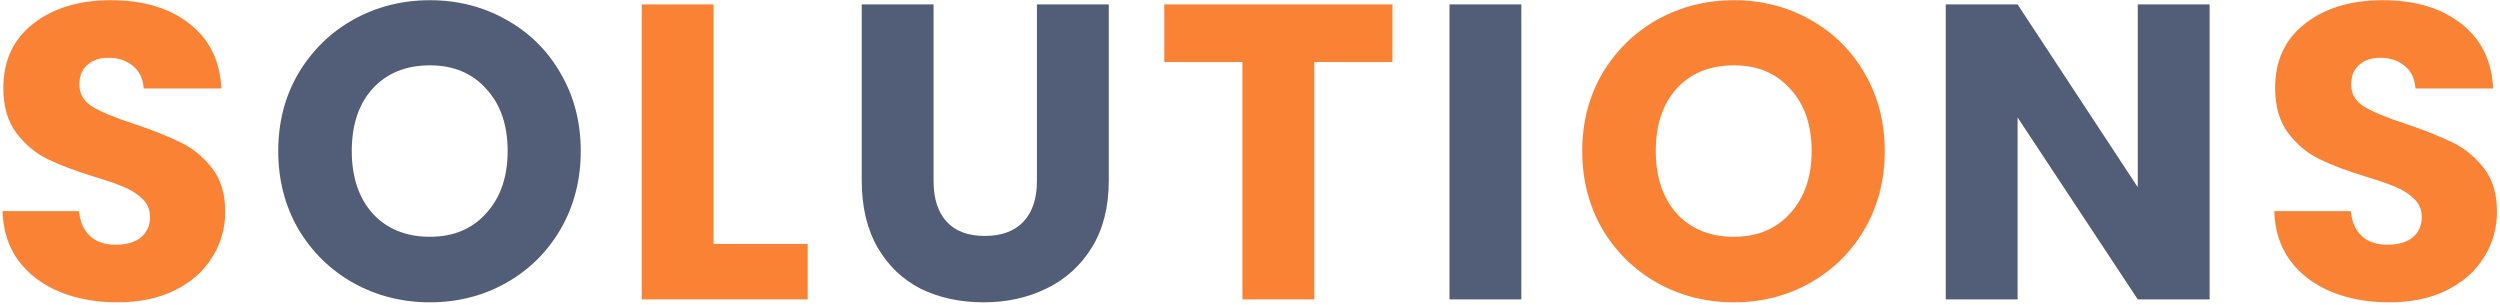
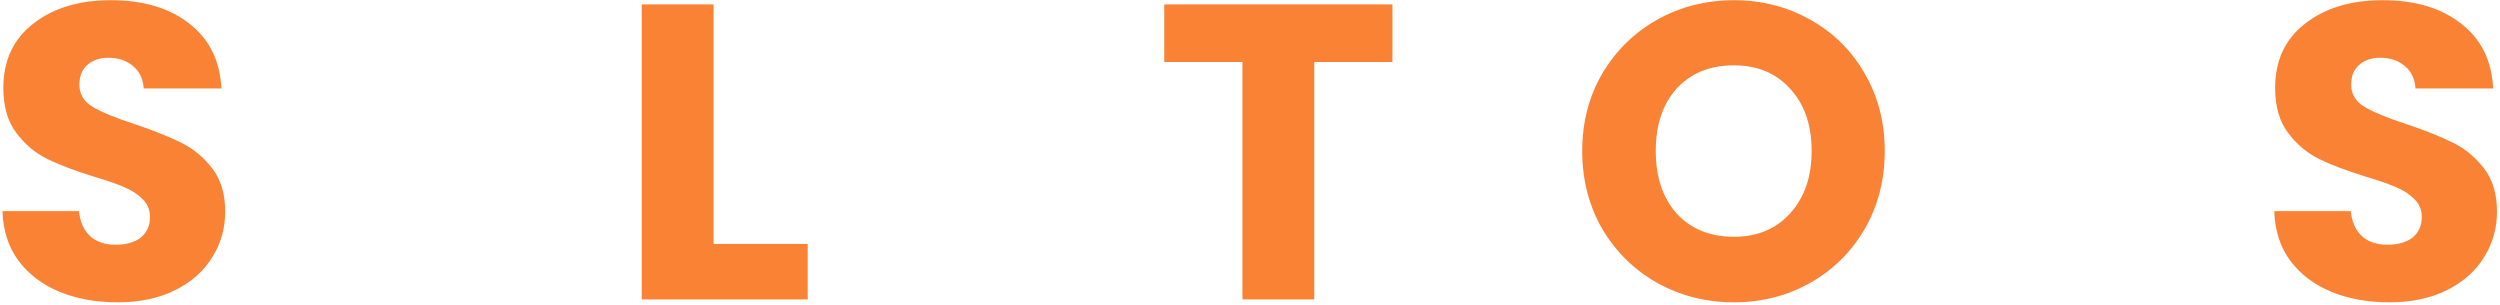
<svg xmlns="http://www.w3.org/2000/svg" width="476" height="58" viewBox="0 0 476 58" fill="none">
  <g clip-path="url(#clip0_611_4918)">
    <path d="M22.397 57.56C18.291 57.56 14.611 56.893 11.357 55.56C8.104 54.227 5.49 52.253 3.517 49.64C1.597 47.027 0.584 43.88 0.477 40.2H15.037C15.251 42.28 15.97 43.88 17.197 45C18.424 46.067 20.024 46.6 21.997 46.6C24.024 46.6 25.624 46.147 26.797 45.24C27.971 44.28 28.557 42.973 28.557 41.32C28.557 39.933 28.077 38.787 27.117 37.88C26.21 36.973 25.064 36.227 23.677 35.64C22.344 35.053 20.424 34.387 17.917 33.64C14.29 32.52 11.331 31.4 9.037 30.28C6.744 29.16 4.771 27.507 3.117 25.32C1.464 23.133 0.637 20.28 0.637 16.76C0.637 11.533 2.53 7.453 6.317 4.52C10.104 1.533 15.037 0.04 21.117 0.04C27.304 0.04 32.291 1.533 36.077 4.52C39.864 7.453 41.891 11.56 42.157 16.84H27.357C27.25 15.027 26.584 13.613 25.357 12.6C24.131 11.533 22.557 11 20.637 11C18.984 11 17.651 11.453 16.637 12.36C15.624 13.213 15.117 14.467 15.117 16.12C15.117 17.933 15.97 19.347 17.677 20.36C19.384 21.373 22.05 22.467 25.677 23.64C29.304 24.867 32.237 26.04 34.477 27.16C36.77 28.28 38.744 29.907 40.397 32.04C42.05 34.173 42.877 36.92 42.877 40.28C42.877 43.48 42.05 46.387 40.397 49C38.797 51.613 36.45 53.693 33.357 55.24C30.264 56.787 26.61 57.56 22.397 57.56ZM135.867 46.44H153.787V57H122.187V0.84H135.867V46.44ZM265.118 0.84V11.8H250.238V57H236.558V11.8H221.678V0.84H265.118ZM330.137 57.56C324.857 57.56 320.004 56.333 315.577 53.88C311.204 51.427 307.711 48.013 305.097 43.64C302.537 39.213 301.257 34.253 301.257 28.76C301.257 23.267 302.537 18.333 305.097 13.96C307.711 9.587 311.204 6.173 315.577 3.72C320.004 1.267 324.857 0.04 330.137 0.04C335.417 0.04 340.244 1.267 344.617 3.72C349.044 6.173 352.511 9.587 355.017 13.96C357.577 18.333 358.857 23.267 358.857 28.76C358.857 34.253 357.577 39.213 355.017 43.64C352.457 48.013 348.991 51.427 344.617 53.88C340.244 56.333 335.417 57.56 330.137 57.56ZM330.137 45.08C334.617 45.08 338.191 43.587 340.857 40.6C343.577 37.613 344.937 33.667 344.937 28.76C344.937 23.8 343.577 19.853 340.857 16.92C338.191 13.933 334.617 12.44 330.137 12.44C325.604 12.44 321.977 13.907 319.257 16.84C316.591 19.773 315.257 23.747 315.257 28.76C315.257 33.72 316.591 37.693 319.257 40.68C321.977 43.613 325.604 45.08 330.137 45.08ZM454.944 57.56C450.837 57.56 447.157 56.893 443.904 55.56C440.651 54.227 438.037 52.253 436.064 49.64C434.144 47.027 433.131 43.88 433.024 40.2H447.584C447.797 42.28 448.517 43.88 449.744 45C450.971 46.067 452.571 46.6 454.544 46.6C456.571 46.6 458.171 46.147 459.344 45.24C460.517 44.28 461.104 42.973 461.104 41.32C461.104 39.933 460.624 38.787 459.664 37.88C458.757 36.973 457.611 36.227 456.224 35.64C454.891 35.053 452.971 34.387 450.464 33.64C446.837 32.52 443.877 31.4 441.584 30.28C439.291 29.16 437.317 27.507 435.664 25.32C434.011 23.133 433.184 20.28 433.184 16.76C433.184 11.533 435.077 7.453 438.864 4.52C442.651 1.533 447.584 0.04 453.664 0.04C459.851 0.04 464.837 1.533 468.624 4.52C472.411 7.453 474.437 11.56 474.704 16.84H459.904C459.797 15.027 459.131 13.613 457.904 12.6C456.677 11.533 455.104 11 453.184 11C451.531 11 450.197 11.453 449.184 12.36C448.171 13.213 447.664 14.467 447.664 16.12C447.664 17.933 448.517 19.347 450.224 20.36C451.931 21.373 454.597 22.467 458.224 23.64C461.851 24.867 464.784 26.04 467.024 27.16C469.317 28.28 471.291 29.907 472.944 32.04C474.597 34.173 475.424 36.92 475.424 40.28C475.424 43.48 474.597 46.387 472.944 49C471.344 51.613 468.997 53.693 465.904 55.24C462.811 56.787 459.157 57.56 454.944 57.56Z" fill="#F98235" />
-     <path d="M81.856 57.56C76.576 57.56 71.723 56.333 67.296 53.88C62.923 51.427 59.429 48.013 56.816 43.64C54.256 39.213 52.976 34.253 52.976 28.76C52.976 23.267 54.256 18.333 56.816 13.96C59.429 9.587 62.923 6.173 67.296 3.72C71.723 1.267 76.576 0.04 81.856 0.04C87.136 0.04 91.963 1.267 96.336 3.72C100.763 6.173 104.229 9.587 106.736 13.96C109.296 18.333 110.576 23.267 110.576 28.76C110.576 34.253 109.296 39.213 106.736 43.64C104.176 48.013 100.709 51.427 96.336 53.88C91.963 56.333 87.136 57.56 81.856 57.56ZM81.856 45.08C86.336 45.08 89.909 43.587 92.576 40.6C95.296 37.613 96.656 33.667 96.656 28.76C96.656 23.8 95.296 19.853 92.576 16.92C89.909 13.933 86.336 12.44 81.856 12.44C77.323 12.44 73.696 13.907 70.976 16.84C68.309 19.773 66.976 23.747 66.976 28.76C66.976 33.72 68.309 37.693 70.976 40.68C73.696 43.613 77.323 45.08 81.856 45.08ZM177.752 0.84V34.44C177.752 37.8 178.578 40.387 180.232 42.2C181.885 44.013 184.312 44.92 187.512 44.92C190.712 44.92 193.165 44.013 194.872 42.2C196.578 40.387 197.432 37.8 197.432 34.44V0.84H211.112V34.36C211.112 39.373 210.045 43.613 207.912 47.08C205.778 50.547 202.898 53.16 199.272 54.92C195.698 56.68 191.698 57.56 187.272 57.56C182.845 57.56 178.872 56.707 175.352 55C171.885 53.24 169.138 50.627 167.112 47.16C165.085 43.64 164.072 39.373 164.072 34.36V0.84H177.752ZM289.663 0.84V57H275.983V0.84H289.663ZM420.708 57H407.028L384.148 22.36V57H370.468V0.84H384.148L407.028 35.64V0.84H420.708V57Z" fill="#525D77" />
  </g>
  <defs>
    <clipPath id="clip0_611_4918">
      <rect width="476" height="58" fill="white" />
    </clipPath>
  </defs>
</svg>